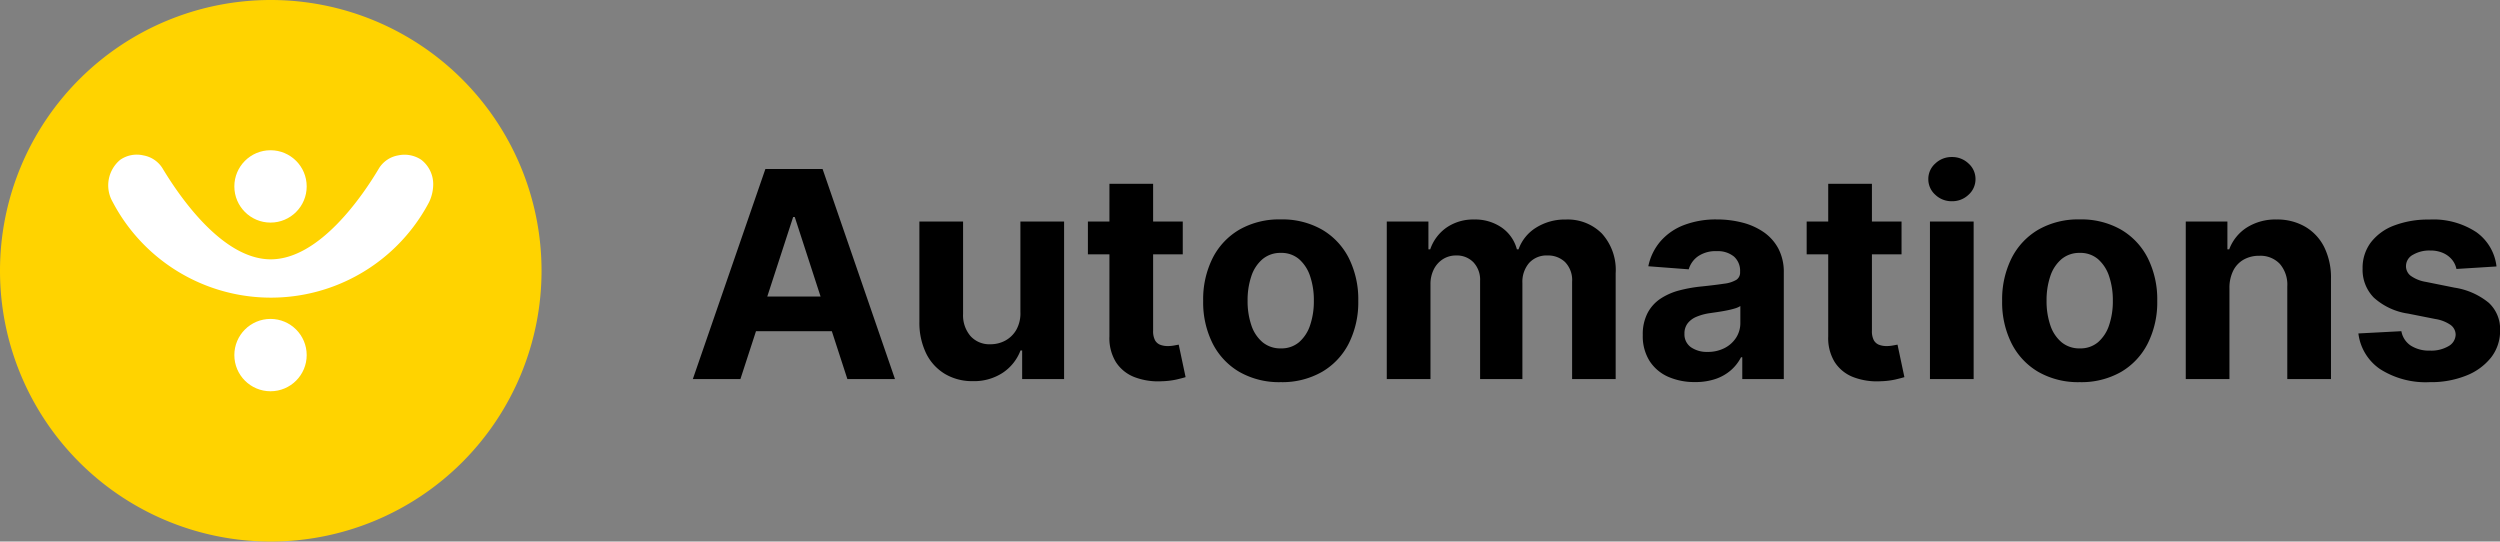
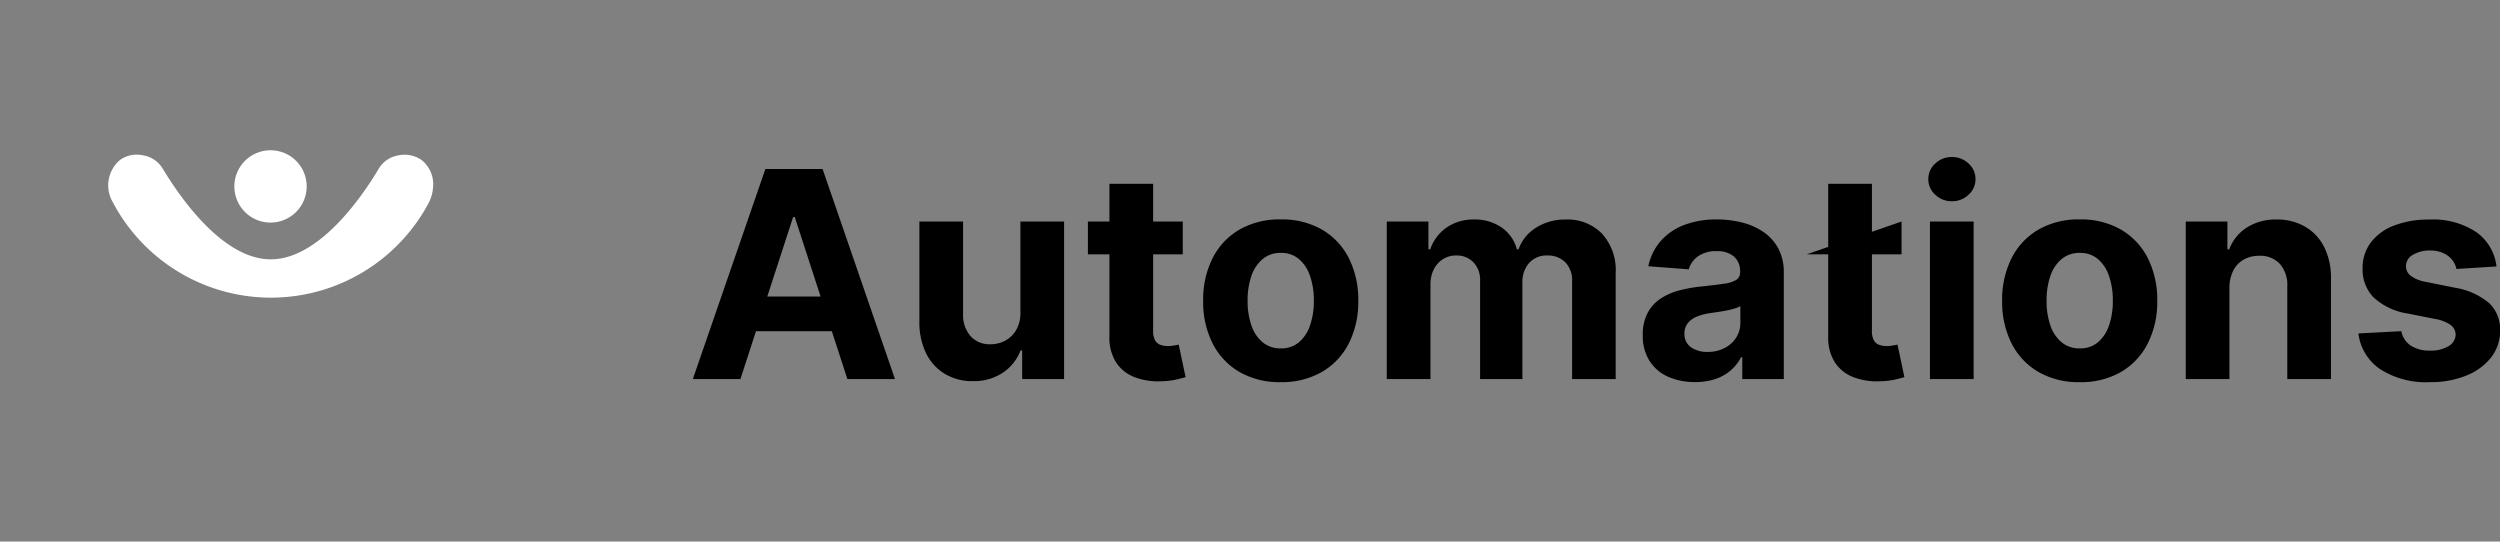
<svg xmlns="http://www.w3.org/2000/svg" width="138.494" height="30" viewBox="0 0 138.494 30">
  <rect x="0" y="0" width="138.494" height="30" fill="#808080" stroke="none" />
  <g transform="translate(-43 -16)">
    <g transform="translate(-710 -310)">
-       <path d="M3.017,0H.381L4.4-11.636h3.17L11.58,0H8.943L6.028-8.977H5.938ZM2.852-4.574H9.08v1.92H2.852Zm15.676.858V-8.727h2.42V0H18.625V-1.585h-.091a2.582,2.582,0,0,1-.98,1.233,2.894,2.894,0,0,1-1.668.466,2.941,2.941,0,0,1-1.54-.4A2.716,2.716,0,0,1,13.31-1.415a3.887,3.887,0,0,1-.378-1.756V-8.727h2.42V-3.6a1.765,1.765,0,0,0,.415,1.222,1.411,1.411,0,0,0,1.1.449,1.721,1.721,0,0,0,.818-.2,1.56,1.56,0,0,0,.616-.6A1.862,1.862,0,0,0,18.528-3.716Zm8.994-5.011v1.818H22.267V-8.727ZM23.46-10.818h2.42v8.136a1.085,1.085,0,0,0,.1.52.56.56,0,0,0,.287.259,1.15,1.15,0,0,0,.429.074,1.887,1.887,0,0,0,.341-.031l.261-.048.381,1.8q-.182.057-.511.134a4.274,4.274,0,0,1-.8.094,3.659,3.659,0,0,1-1.531-.233,2.139,2.139,0,0,1-1.02-.83,2.536,2.536,0,0,1-.358-1.42ZM32.949.17a4.438,4.438,0,0,1-2.287-.565,3.821,3.821,0,0,1-1.486-1.58,5.071,5.071,0,0,1-.523-2.355A5.1,5.1,0,0,1,29.176-6.7a3.821,3.821,0,0,1,1.486-1.58,4.438,4.438,0,0,1,2.287-.565,4.438,4.438,0,0,1,2.287.565A3.821,3.821,0,0,1,36.722-6.7a5.1,5.1,0,0,1,.523,2.366,5.071,5.071,0,0,1-.523,2.355,3.821,3.821,0,0,1-1.486,1.58A4.438,4.438,0,0,1,32.949.17ZM32.96-1.7a1.5,1.5,0,0,0,1.006-.344,2.114,2.114,0,0,0,.611-.94,4.124,4.124,0,0,0,.207-1.358A4.124,4.124,0,0,0,34.577-5.7a2.135,2.135,0,0,0-.611-.943,1.489,1.489,0,0,0-1.006-.347,1.53,1.53,0,0,0-1.02.347,2.1,2.1,0,0,0-.619.943,4.124,4.124,0,0,0-.207,1.358,4.124,4.124,0,0,0,.207,1.358,2.08,2.08,0,0,0,.619.94A1.538,1.538,0,0,0,32.96-1.7ZM38.824,0V-8.727h2.307v1.54h.1a2.421,2.421,0,0,1,.909-1.21,2.6,2.6,0,0,1,1.523-.443,2.579,2.579,0,0,1,1.528.446,2.126,2.126,0,0,1,.841,1.207h.091a2.332,2.332,0,0,1,.969-1.2,3,3,0,0,1,1.662-.452,2.665,2.665,0,0,1,1.986.776,3,3,0,0,1,.764,2.2V0H49.091V-5.392A1.429,1.429,0,0,0,48.7-6.483a1.354,1.354,0,0,0-.966-.364,1.3,1.3,0,0,0-1.028.418,1.6,1.6,0,0,0-.369,1.1V0H43.994V-5.443a1.413,1.413,0,0,0-.366-1.023,1.276,1.276,0,0,0-.963-.381,1.333,1.333,0,0,0-.724.2,1.423,1.423,0,0,0-.509.563,1.805,1.805,0,0,0-.187.844V0ZM55.9.165a3.607,3.607,0,0,1-1.489-.293A2.353,2.353,0,0,1,53.384-1a2.575,2.575,0,0,1-.378-1.44,2.544,2.544,0,0,1,.267-1.222,2.162,2.162,0,0,1,.727-.8,3.523,3.523,0,0,1,1.048-.455,7.893,7.893,0,0,1,1.236-.216q.761-.08,1.227-.151a1.714,1.714,0,0,0,.676-.213.474.474,0,0,0,.21-.42v-.034a1.05,1.05,0,0,0-.338-.835,1.409,1.409,0,0,0-.957-.3,1.706,1.706,0,0,0-1.04.287,1.347,1.347,0,0,0-.511.719L53.313-6.25a3.062,3.062,0,0,1,.67-1.378,3.252,3.252,0,0,1,1.293-.9,4.949,4.949,0,0,1,1.838-.315,5.617,5.617,0,0,1,1.395.17,3.678,3.678,0,0,1,1.188.528,2.585,2.585,0,0,1,.821.918,2.787,2.787,0,0,1,.3,1.338V0h-2.3V-1.21h-.068a2.427,2.427,0,0,1-.562.719,2.537,2.537,0,0,1-.847.483A3.447,3.447,0,0,1,55.9.165Zm.693-1.67a2.013,2.013,0,0,0,.943-.213,1.649,1.649,0,0,0,.642-.577,1.494,1.494,0,0,0,.233-.824v-.926a1.238,1.238,0,0,1-.31.134q-.2.06-.44.108t-.489.085l-.443.065a2.994,2.994,0,0,0-.744.2,1.2,1.2,0,0,0-.494.366.912.912,0,0,0-.176.571.868.868,0,0,0,.361.753A1.537,1.537,0,0,0,56.6-1.506ZM67.341-8.727v1.818H62.085V-8.727Zm-4.062-2.091H65.7v8.136a1.085,1.085,0,0,0,.1.52.56.56,0,0,0,.287.259,1.15,1.15,0,0,0,.429.074,1.887,1.887,0,0,0,.341-.031l.261-.048.381,1.8q-.182.057-.511.134a4.274,4.274,0,0,1-.8.094,3.659,3.659,0,0,1-1.531-.233,2.139,2.139,0,0,1-1.02-.83,2.536,2.536,0,0,1-.358-1.42ZM68.915,0V-8.727h2.42V0Zm1.216-9.852a1.3,1.3,0,0,1-.923-.361,1.148,1.148,0,0,1-.384-.866,1.142,1.142,0,0,1,.384-.861,1.3,1.3,0,0,1,.923-.361,1.3,1.3,0,0,1,.923.361,1.142,1.142,0,0,1,.384.861,1.148,1.148,0,0,1-.384.866A1.3,1.3,0,0,1,70.131-9.852ZM77.21.17a4.438,4.438,0,0,1-2.287-.565,3.821,3.821,0,0,1-1.486-1.58,5.071,5.071,0,0,1-.523-2.355A5.1,5.1,0,0,1,73.438-6.7a3.821,3.821,0,0,1,1.486-1.58,4.438,4.438,0,0,1,2.287-.565,4.438,4.438,0,0,1,2.287.565A3.821,3.821,0,0,1,80.983-6.7a5.1,5.1,0,0,1,.523,2.366,5.071,5.071,0,0,1-.523,2.355A3.821,3.821,0,0,1,79.5-.395,4.438,4.438,0,0,1,77.21.17ZM77.222-1.7a1.5,1.5,0,0,0,1.006-.344,2.114,2.114,0,0,0,.611-.94,4.124,4.124,0,0,0,.207-1.358A4.124,4.124,0,0,0,78.838-5.7a2.135,2.135,0,0,0-.611-.943,1.489,1.489,0,0,0-1.006-.347,1.53,1.53,0,0,0-1.02.347,2.1,2.1,0,0,0-.619.943,4.124,4.124,0,0,0-.207,1.358,4.124,4.124,0,0,0,.207,1.358,2.081,2.081,0,0,0,.619.94A1.538,1.538,0,0,0,77.222-1.7Zm8.284-3.341V0h-2.42V-8.727h2.307v1.54h.1a2.45,2.45,0,0,1,.972-1.207,2.954,2.954,0,0,1,1.653-.446,3.069,3.069,0,0,1,1.585.4A2.707,2.707,0,0,1,90.756-7.31a3.817,3.817,0,0,1,.375,1.753V0H88.71V-5.125A1.763,1.763,0,0,0,88.3-6.378a1.473,1.473,0,0,0-1.142-.452,1.72,1.72,0,0,0-.861.21,1.446,1.446,0,0,0-.58.611A2.12,2.12,0,0,0,85.506-5.045ZM100.3-6.239,98.08-6.1a1.165,1.165,0,0,0-.244-.514,1.341,1.341,0,0,0-.491-.369,1.729,1.729,0,0,0-.724-.139,1.79,1.79,0,0,0-.949.236.711.711,0,0,0-.386.628.672.672,0,0,0,.25.528,1.984,1.984,0,0,0,.858.347l1.58.318a3.916,3.916,0,0,1,1.9.841,1.979,1.979,0,0,1,.625,1.523,2.386,2.386,0,0,1-.5,1.506A3.284,3.284,0,0,1,98.616-.19,5.22,5.22,0,0,1,96.608.17a4.7,4.7,0,0,1-2.759-.724,2.8,2.8,0,0,1-1.2-1.974l2.381-.125a1.213,1.213,0,0,0,.523.8,1.884,1.884,0,0,0,1.063.276,1.89,1.89,0,0,0,1.026-.247.75.75,0,0,0,.395-.639A.676.676,0,0,0,97.756-3a2.028,2.028,0,0,0-.841-.327l-1.511-.3a3.6,3.6,0,0,1-1.9-.886,2.194,2.194,0,0,1-.622-1.608,2.341,2.341,0,0,1,.457-1.449,2.9,2.9,0,0,1,1.29-.937,5.285,5.285,0,0,1,1.952-.33,4.318,4.318,0,0,1,2.605.7A2.7,2.7,0,0,1,100.3-6.239Z" transform="translate(791 347)" />
+       <path d="M3.017,0H.381L4.4-11.636h3.17L11.58,0H8.943L6.028-8.977H5.938ZM2.852-4.574H9.08v1.92H2.852Zm15.676.858V-8.727h2.42V0H18.625V-1.585h-.091a2.582,2.582,0,0,1-.98,1.233,2.894,2.894,0,0,1-1.668.466,2.941,2.941,0,0,1-1.54-.4A2.716,2.716,0,0,1,13.31-1.415a3.887,3.887,0,0,1-.378-1.756V-8.727h2.42V-3.6a1.765,1.765,0,0,0,.415,1.222,1.411,1.411,0,0,0,1.1.449,1.721,1.721,0,0,0,.818-.2,1.56,1.56,0,0,0,.616-.6A1.862,1.862,0,0,0,18.528-3.716Zm8.994-5.011v1.818H22.267V-8.727ZM23.46-10.818h2.42v8.136a1.085,1.085,0,0,0,.1.52.56.56,0,0,0,.287.259,1.15,1.15,0,0,0,.429.074,1.887,1.887,0,0,0,.341-.031l.261-.048.381,1.8q-.182.057-.511.134a4.274,4.274,0,0,1-.8.094,3.659,3.659,0,0,1-1.531-.233,2.139,2.139,0,0,1-1.02-.83,2.536,2.536,0,0,1-.358-1.42ZM32.949.17a4.438,4.438,0,0,1-2.287-.565,3.821,3.821,0,0,1-1.486-1.58,5.071,5.071,0,0,1-.523-2.355A5.1,5.1,0,0,1,29.176-6.7a3.821,3.821,0,0,1,1.486-1.58,4.438,4.438,0,0,1,2.287-.565,4.438,4.438,0,0,1,2.287.565A3.821,3.821,0,0,1,36.722-6.7a5.1,5.1,0,0,1,.523,2.366,5.071,5.071,0,0,1-.523,2.355,3.821,3.821,0,0,1-1.486,1.58A4.438,4.438,0,0,1,32.949.17ZM32.96-1.7a1.5,1.5,0,0,0,1.006-.344,2.114,2.114,0,0,0,.611-.94,4.124,4.124,0,0,0,.207-1.358A4.124,4.124,0,0,0,34.577-5.7a2.135,2.135,0,0,0-.611-.943,1.489,1.489,0,0,0-1.006-.347,1.53,1.53,0,0,0-1.02.347,2.1,2.1,0,0,0-.619.943,4.124,4.124,0,0,0-.207,1.358,4.124,4.124,0,0,0,.207,1.358,2.08,2.08,0,0,0,.619.94A1.538,1.538,0,0,0,32.96-1.7ZM38.824,0V-8.727h2.307v1.54h.1a2.421,2.421,0,0,1,.909-1.21,2.6,2.6,0,0,1,1.523-.443,2.579,2.579,0,0,1,1.528.446,2.126,2.126,0,0,1,.841,1.207h.091a2.332,2.332,0,0,1,.969-1.2,3,3,0,0,1,1.662-.452,2.665,2.665,0,0,1,1.986.776,3,3,0,0,1,.764,2.2V0H49.091V-5.392A1.429,1.429,0,0,0,48.7-6.483a1.354,1.354,0,0,0-.966-.364,1.3,1.3,0,0,0-1.028.418,1.6,1.6,0,0,0-.369,1.1V0H43.994V-5.443a1.413,1.413,0,0,0-.366-1.023,1.276,1.276,0,0,0-.963-.381,1.333,1.333,0,0,0-.724.2,1.423,1.423,0,0,0-.509.563,1.805,1.805,0,0,0-.187.844V0ZM55.9.165a3.607,3.607,0,0,1-1.489-.293A2.353,2.353,0,0,1,53.384-1a2.575,2.575,0,0,1-.378-1.44,2.544,2.544,0,0,1,.267-1.222,2.162,2.162,0,0,1,.727-.8,3.523,3.523,0,0,1,1.048-.455,7.893,7.893,0,0,1,1.236-.216q.761-.08,1.227-.151a1.714,1.714,0,0,0,.676-.213.474.474,0,0,0,.21-.42v-.034a1.05,1.05,0,0,0-.338-.835,1.409,1.409,0,0,0-.957-.3,1.706,1.706,0,0,0-1.04.287,1.347,1.347,0,0,0-.511.719L53.313-6.25a3.062,3.062,0,0,1,.67-1.378,3.252,3.252,0,0,1,1.293-.9,4.949,4.949,0,0,1,1.838-.315,5.617,5.617,0,0,1,1.395.17,3.678,3.678,0,0,1,1.188.528,2.585,2.585,0,0,1,.821.918,2.787,2.787,0,0,1,.3,1.338V0h-2.3V-1.21h-.068a2.427,2.427,0,0,1-.562.719,2.537,2.537,0,0,1-.847.483A3.447,3.447,0,0,1,55.9.165Zm.693-1.67a2.013,2.013,0,0,0,.943-.213,1.649,1.649,0,0,0,.642-.577,1.494,1.494,0,0,0,.233-.824v-.926a1.238,1.238,0,0,1-.31.134q-.2.06-.44.108t-.489.085l-.443.065a2.994,2.994,0,0,0-.744.2,1.2,1.2,0,0,0-.494.366.912.912,0,0,0-.176.571.868.868,0,0,0,.361.753A1.537,1.537,0,0,0,56.6-1.506ZM67.341-8.727v1.818H62.085Zm-4.062-2.091H65.7v8.136a1.085,1.085,0,0,0,.1.52.56.56,0,0,0,.287.259,1.15,1.15,0,0,0,.429.074,1.887,1.887,0,0,0,.341-.031l.261-.048.381,1.8q-.182.057-.511.134a4.274,4.274,0,0,1-.8.094,3.659,3.659,0,0,1-1.531-.233,2.139,2.139,0,0,1-1.02-.83,2.536,2.536,0,0,1-.358-1.42ZM68.915,0V-8.727h2.42V0Zm1.216-9.852a1.3,1.3,0,0,1-.923-.361,1.148,1.148,0,0,1-.384-.866,1.142,1.142,0,0,1,.384-.861,1.3,1.3,0,0,1,.923-.361,1.3,1.3,0,0,1,.923.361,1.142,1.142,0,0,1,.384.861,1.148,1.148,0,0,1-.384.866A1.3,1.3,0,0,1,70.131-9.852ZM77.21.17a4.438,4.438,0,0,1-2.287-.565,3.821,3.821,0,0,1-1.486-1.58,5.071,5.071,0,0,1-.523-2.355A5.1,5.1,0,0,1,73.438-6.7a3.821,3.821,0,0,1,1.486-1.58,4.438,4.438,0,0,1,2.287-.565,4.438,4.438,0,0,1,2.287.565A3.821,3.821,0,0,1,80.983-6.7a5.1,5.1,0,0,1,.523,2.366,5.071,5.071,0,0,1-.523,2.355A3.821,3.821,0,0,1,79.5-.395,4.438,4.438,0,0,1,77.21.17ZM77.222-1.7a1.5,1.5,0,0,0,1.006-.344,2.114,2.114,0,0,0,.611-.94,4.124,4.124,0,0,0,.207-1.358A4.124,4.124,0,0,0,78.838-5.7a2.135,2.135,0,0,0-.611-.943,1.489,1.489,0,0,0-1.006-.347,1.53,1.53,0,0,0-1.02.347,2.1,2.1,0,0,0-.619.943,4.124,4.124,0,0,0-.207,1.358,4.124,4.124,0,0,0,.207,1.358,2.081,2.081,0,0,0,.619.94A1.538,1.538,0,0,0,77.222-1.7Zm8.284-3.341V0h-2.42V-8.727h2.307v1.54h.1a2.45,2.45,0,0,1,.972-1.207,2.954,2.954,0,0,1,1.653-.446,3.069,3.069,0,0,1,1.585.4A2.707,2.707,0,0,1,90.756-7.31a3.817,3.817,0,0,1,.375,1.753V0H88.71V-5.125A1.763,1.763,0,0,0,88.3-6.378a1.473,1.473,0,0,0-1.142-.452,1.72,1.72,0,0,0-.861.21,1.446,1.446,0,0,0-.58.611A2.12,2.12,0,0,0,85.506-5.045ZM100.3-6.239,98.08-6.1a1.165,1.165,0,0,0-.244-.514,1.341,1.341,0,0,0-.491-.369,1.729,1.729,0,0,0-.724-.139,1.79,1.79,0,0,0-.949.236.711.711,0,0,0-.386.628.672.672,0,0,0,.25.528,1.984,1.984,0,0,0,.858.347l1.58.318a3.916,3.916,0,0,1,1.9.841,1.979,1.979,0,0,1,.625,1.523,2.386,2.386,0,0,1-.5,1.506A3.284,3.284,0,0,1,98.616-.19,5.22,5.22,0,0,1,96.608.17a4.7,4.7,0,0,1-2.759-.724,2.8,2.8,0,0,1-1.2-1.974l2.381-.125a1.213,1.213,0,0,0,.523.8,1.884,1.884,0,0,0,1.063.276,1.89,1.89,0,0,0,1.026-.247.75.75,0,0,0,.395-.639A.676.676,0,0,0,97.756-3a2.028,2.028,0,0,0-.841-.327l-1.511-.3a3.6,3.6,0,0,1-1.9-.886,2.194,2.194,0,0,1-.622-1.608,2.341,2.341,0,0,1,.457-1.449,2.9,2.9,0,0,1,1.29-.937,5.285,5.285,0,0,1,1.952-.33,4.318,4.318,0,0,1,2.605.7A2.7,2.7,0,0,1,100.3-6.239Z" transform="translate(791 347)" />
    </g>
    <g transform="translate(-569 -618)">
-       <path d="M15,0A15,15,0,1,1,0,15,15,15,0,0,1,15,0Z" transform="translate(612 634)" fill="#ffd300" />
      <g transform="translate(-207.385 343.153)">
        <path d="M321.278,13.115a1.708,1.708,0,0,0-.663-1.417,1.676,1.676,0,0,0-1.281-.241,1.565,1.565,0,0,0-1.055.708c-.9,1.522-3.3,5.049-6,5.049s-5.094-3.542-6-5.049a1.565,1.565,0,0,0-1.055-.708,1.614,1.614,0,0,0-1.281.241,1.839,1.839,0,0,0-.422,2.336,9.9,9.9,0,0,0,17.528.015A2.3,2.3,0,0,0,321.278,13.115Z" transform="translate(522.105 287.999)" fill="#fff" />
        <circle cx="2.004" cy="2.004" r="2.004" transform="translate(832.367 299.17)" fill="#fff" />
-         <circle cx="2.004" cy="2.004" r="2.004" transform="translate(832.367 308.514)" fill="#fff" />
      </g>
    </g>
  </g>
</svg>